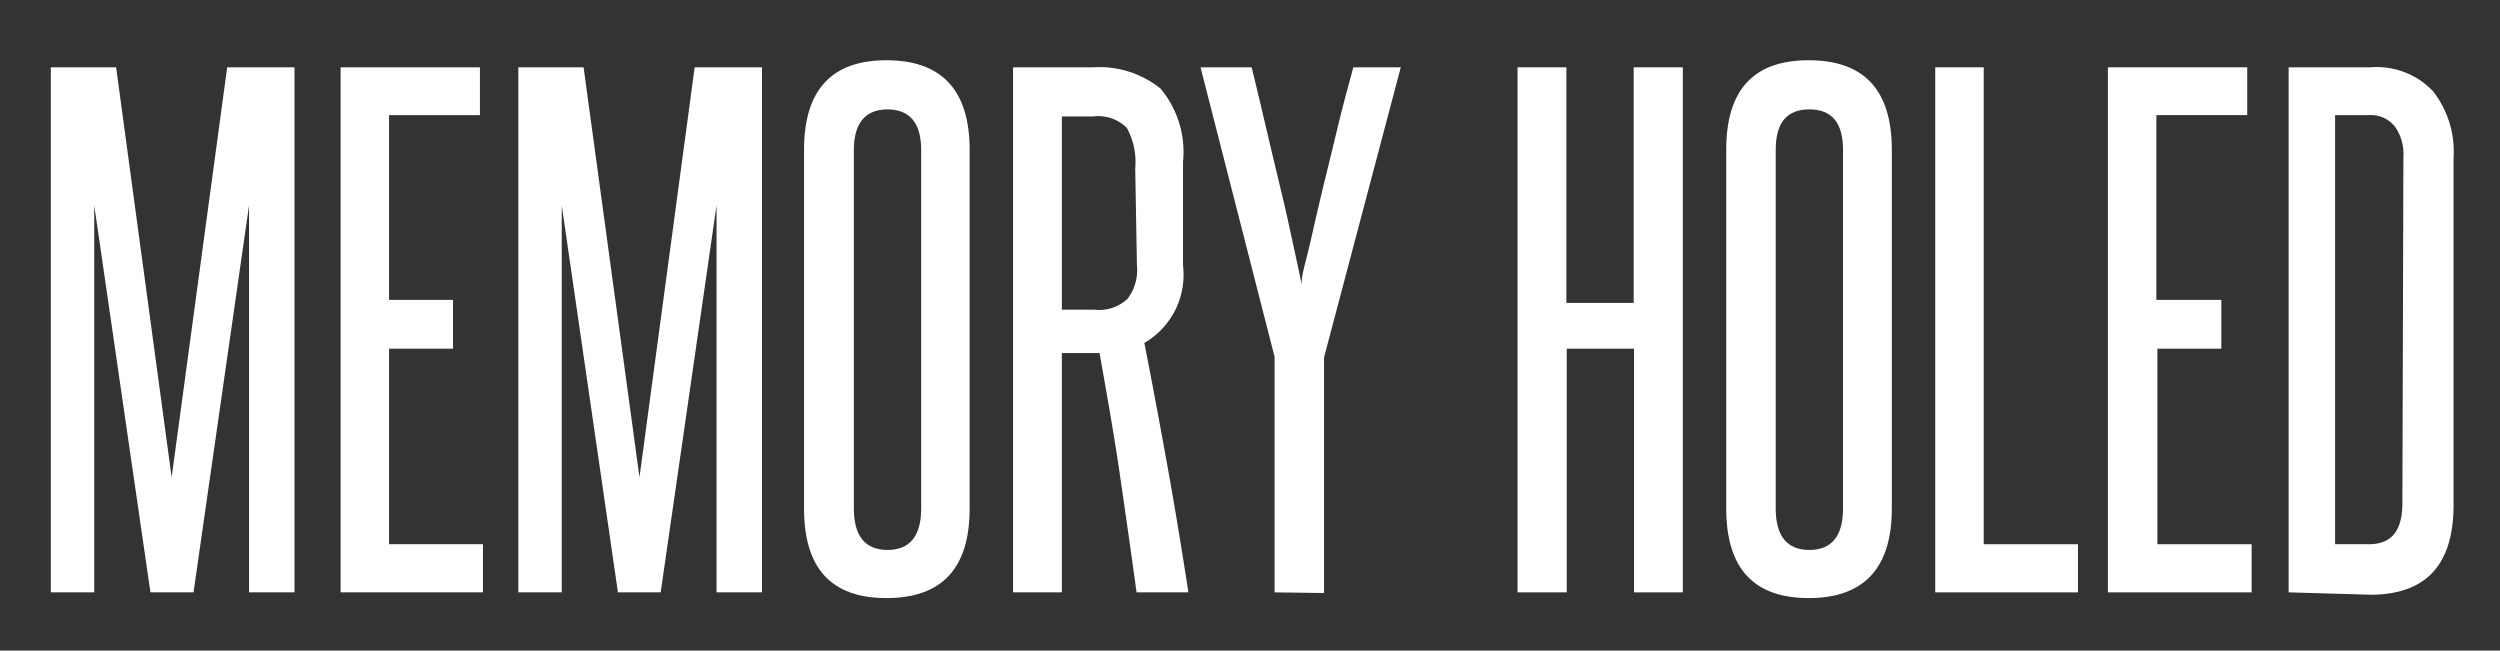
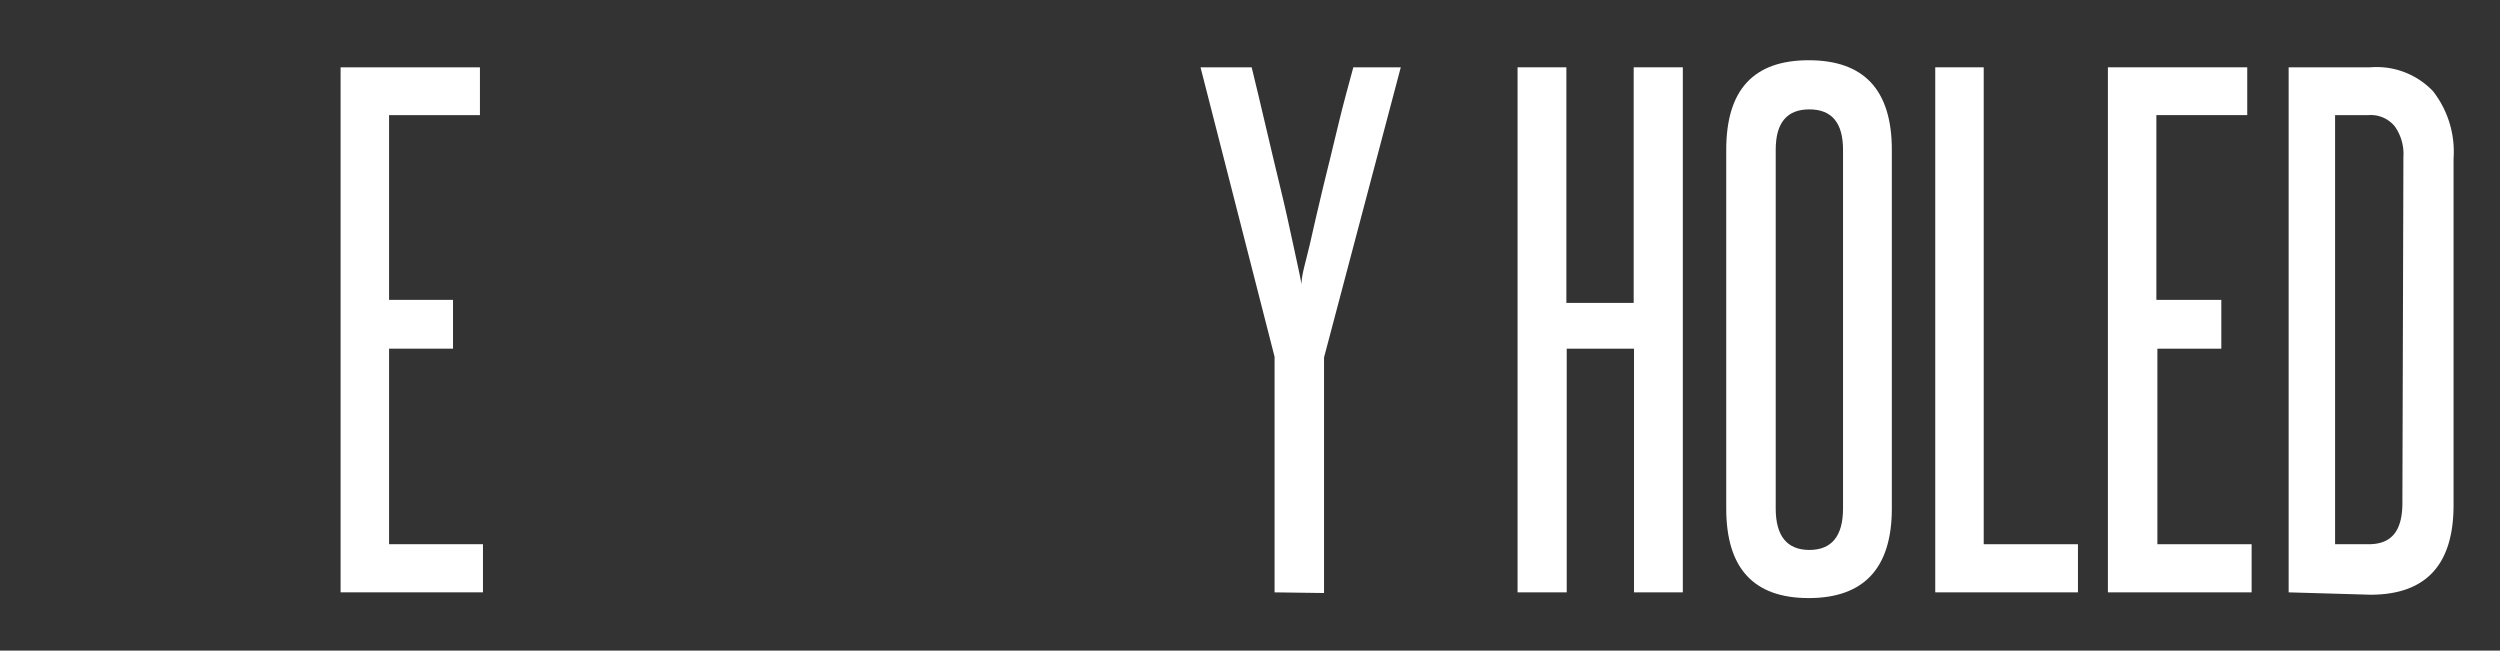
<svg xmlns="http://www.w3.org/2000/svg" id="Layer_1" data-name="Layer 1" viewBox="0 0 74.28 19.33">
  <rect x="0" y="0" width="74.28" height="19.33" fill="#333333" stroke="none" />
  <defs>
    <style>.cls-1{fill:#fff;}</style>
  </defs>
  <title>MemoryHoled_1</title>
-   <path class="cls-1" d="M7.4,17.6V12.86c0-1.15,0-2.28,0-3.38s0-2.23,0-3.38L5.75,17.6H4.47L2.8,6.1c0,1.15,0,2.28,0,3.38s0,2.23,0,3.38V17.6H1.51V2H3.45L5.1,14.18,6.75,2h2V17.6Z" />
  <path class="cls-1" d="M10.12,17.6V2h4.14V3.42h-2.7V8.91h1.9v1.45h-1.9v5.81h2.79V17.6Z" />
-   <path class="cls-1" d="M21.29,17.6V12.86c0-1.15,0-2.28,0-3.38s0-2.23,0-3.38L19.63,17.6H18.36L16.69,6.1c0,1.15,0,2.28,0,3.38s0,2.23,0,3.38V17.6H15.4V2h1.94L19,14.18,20.64,2h2V17.6Z" />
-   <path class="cls-1" d="M23.89,4.45c0-1.78.82-2.66,2.45-2.66s2.47.88,2.47,2.66V15.11c0,1.77-.82,2.66-2.47,2.66s-2.45-.89-2.45-2.66Zm3.48,0c0-.8-.35-1.2-1-1.2s-1,.4-1,1.2V15.11c0,.82.34,1.23,1,1.23s1-.41,1-1.23Z" />
-   <path class="cls-1" d="M33.77,17.6c-.17-1.23-.34-2.43-.51-3.59s-.38-2.33-.59-3.52l-.17,0h-.95V17.6H30.1V2h2.38a2.9,2.9,0,0,1,2,.63,2.93,2.93,0,0,1,.67,2.18V7.89A2.34,2.34,0,0,1,34,10.19c.25,1.26.48,2.51.7,3.73s.42,2.45.61,3.68ZM33.73,5a2.1,2.1,0,0,0-.25-1.2,1.2,1.2,0,0,0-1-.34h-.93V9.2h.95a1.24,1.24,0,0,0,1-.32,1.41,1.41,0,0,0,.28-1Z" />
  <path class="cls-1" d="M37.87,17.6v-7L35.67,2h1.52c.13.52.26,1.09.41,1.72s.29,1.24.44,1.85.27,1.17.38,1.68.2.91.25,1.19c0-.28.13-.67.25-1.19s.24-1.07.39-1.68.3-1.22.45-1.85.31-1.2.45-1.72h1.41l-2.28,8.62v7Z" />
  <path class="cls-1" d="M48.55,17.6V10.36h-2V17.6H45.09V2h1.45v7h2V2H50V17.6Z" />
  <path class="cls-1" d="M51.29,4.45c0-1.78.81-2.66,2.45-2.66s2.47.88,2.47,2.66V15.11c0,1.77-.83,2.66-2.47,2.66s-2.45-.89-2.45-2.66Zm3.47,0q0-1.2-1-1.2c-.67,0-1,.4-1,1.2V15.11c0,.82.34,1.23,1,1.23s1-.41,1-1.23Z" />
  <path class="cls-1" d="M57.5,17.6V2h1.44V16.17h2.8V17.6Z" />
  <path class="cls-1" d="M62.63,17.6V2h4.14V3.42h-2.7V8.91H66v1.45h-1.9v5.81h2.8V17.6Z" />
  <path class="cls-1" d="M68,17.6V2h2.43a2.31,2.31,0,0,1,1.86.71,2.92,2.92,0,0,1,.61,2v10.3c0,1.77-.82,2.66-2.47,2.66ZM71.41,4.66a1.41,1.41,0,0,0-.26-.91.92.92,0,0,0-.77-.33h-1V16.17h1c.69,0,1-.41,1-1.23Z" />
</svg>